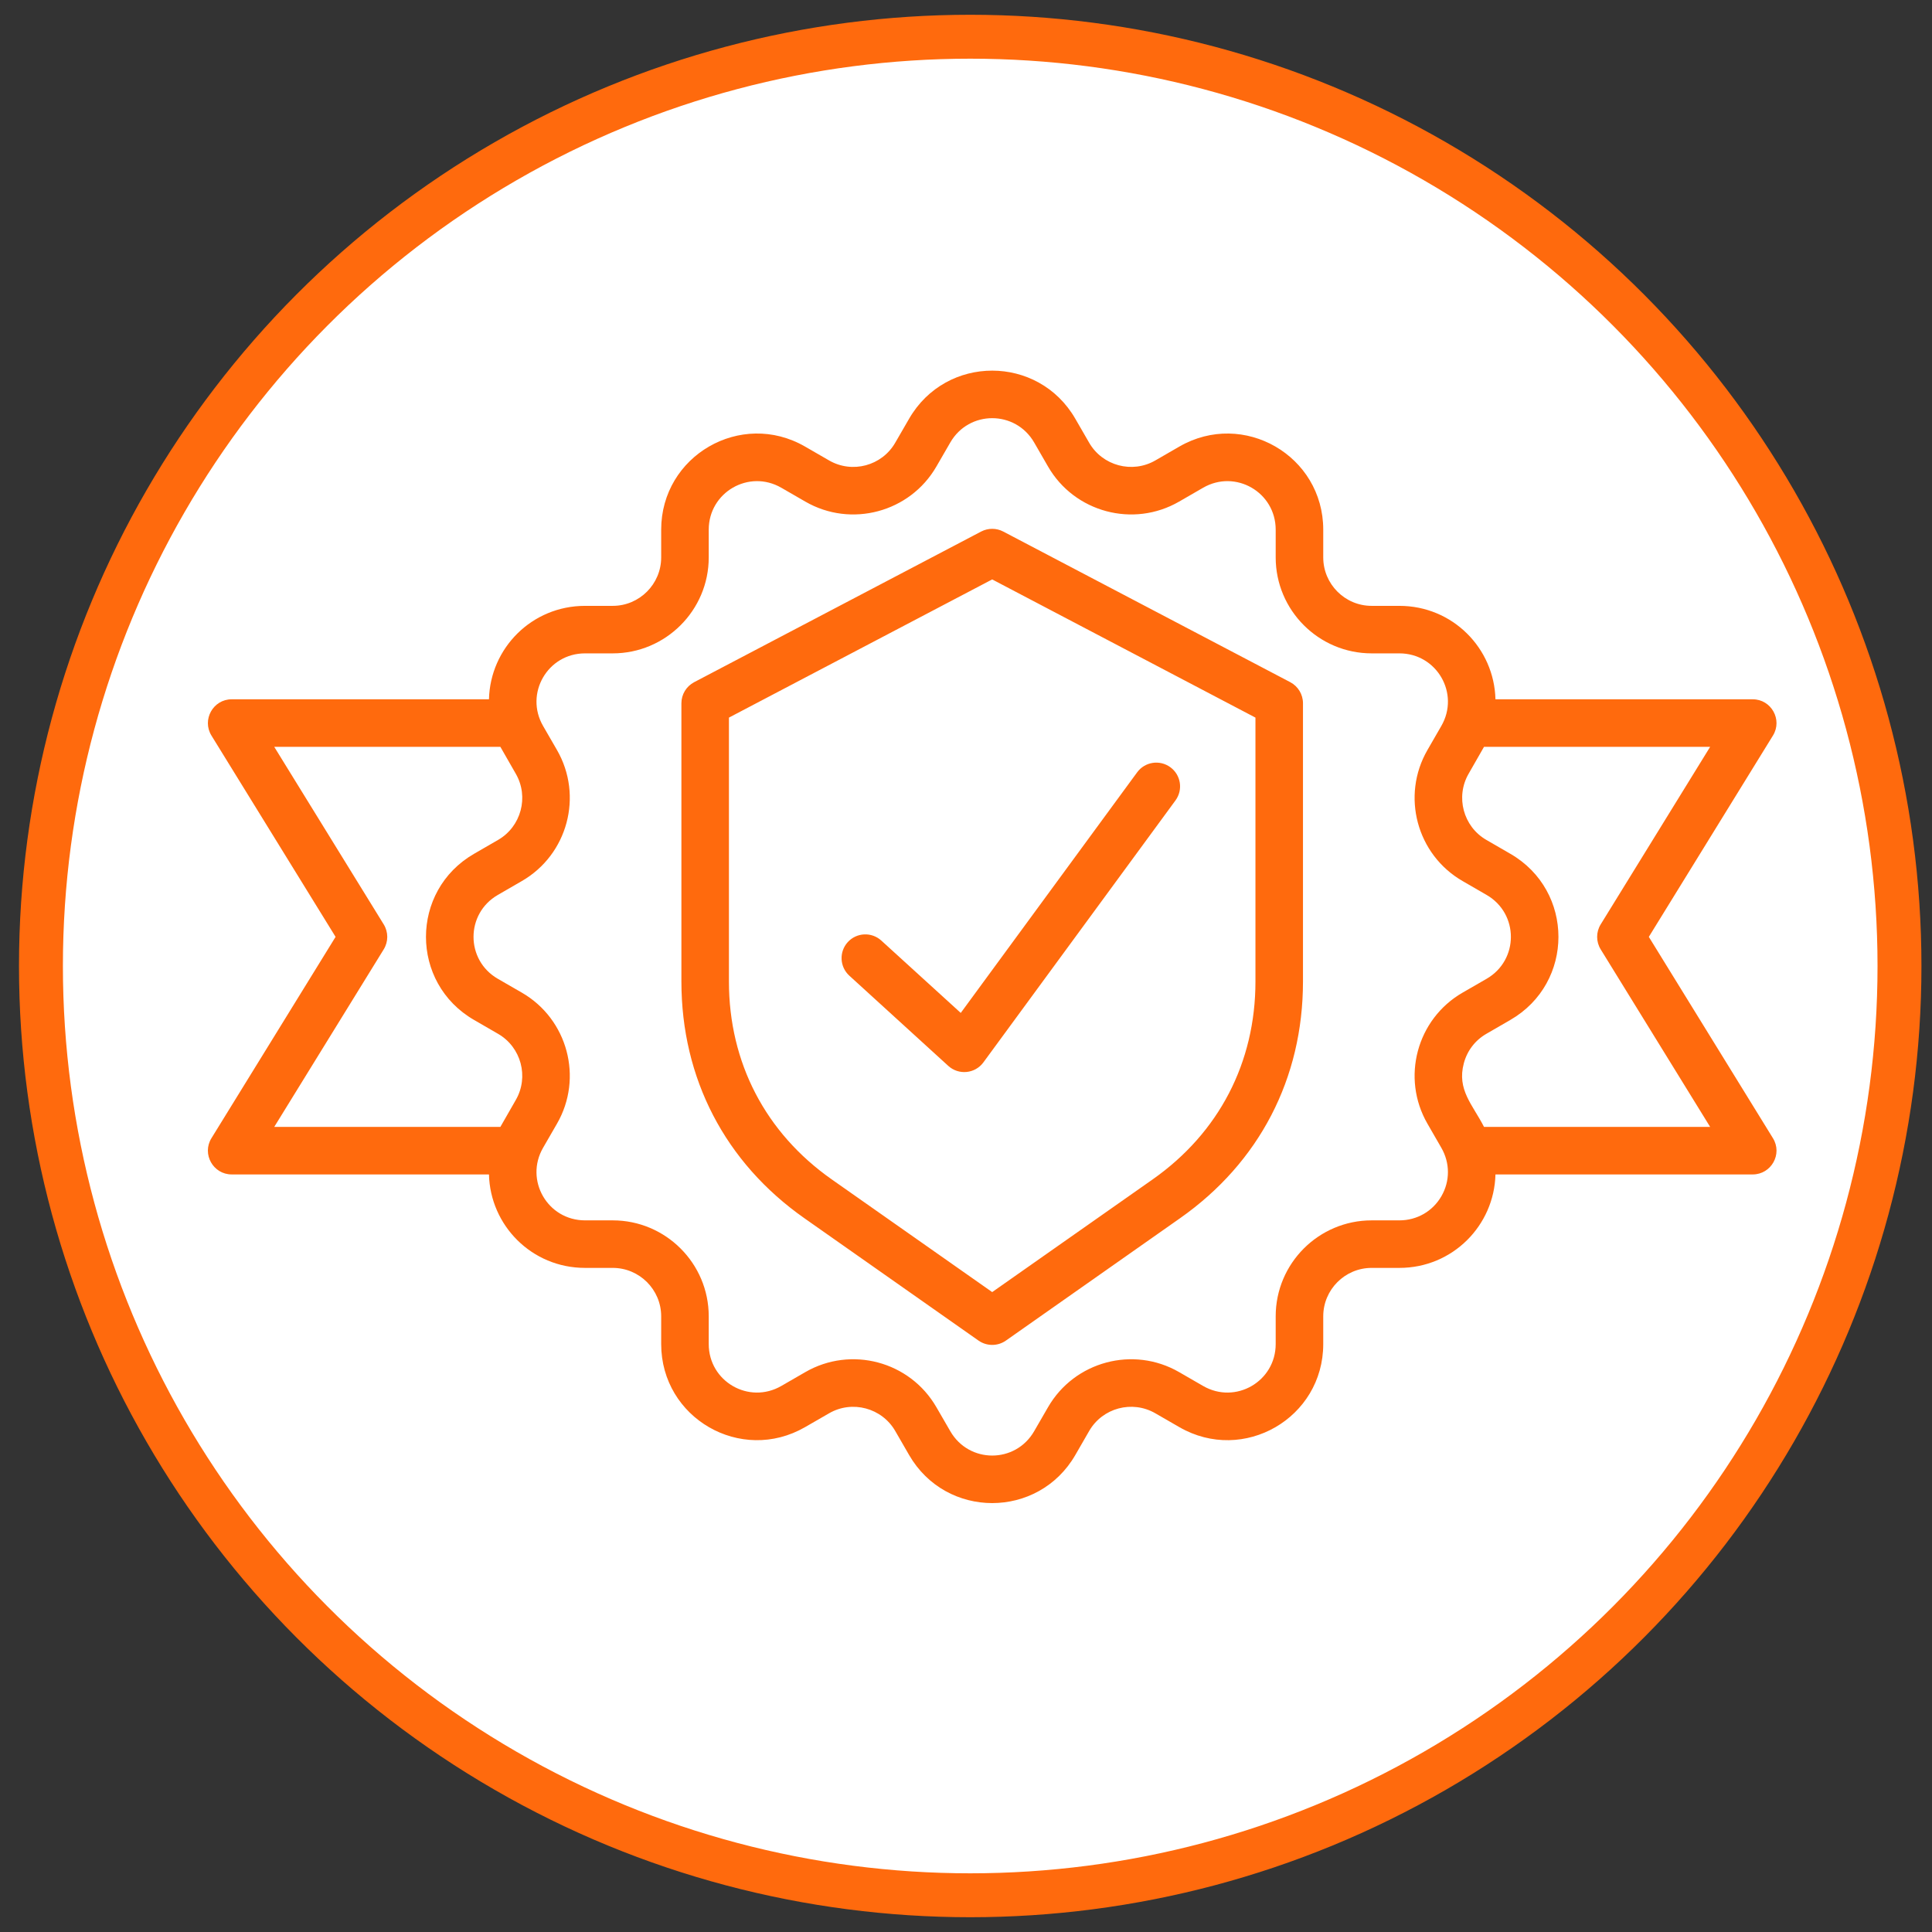
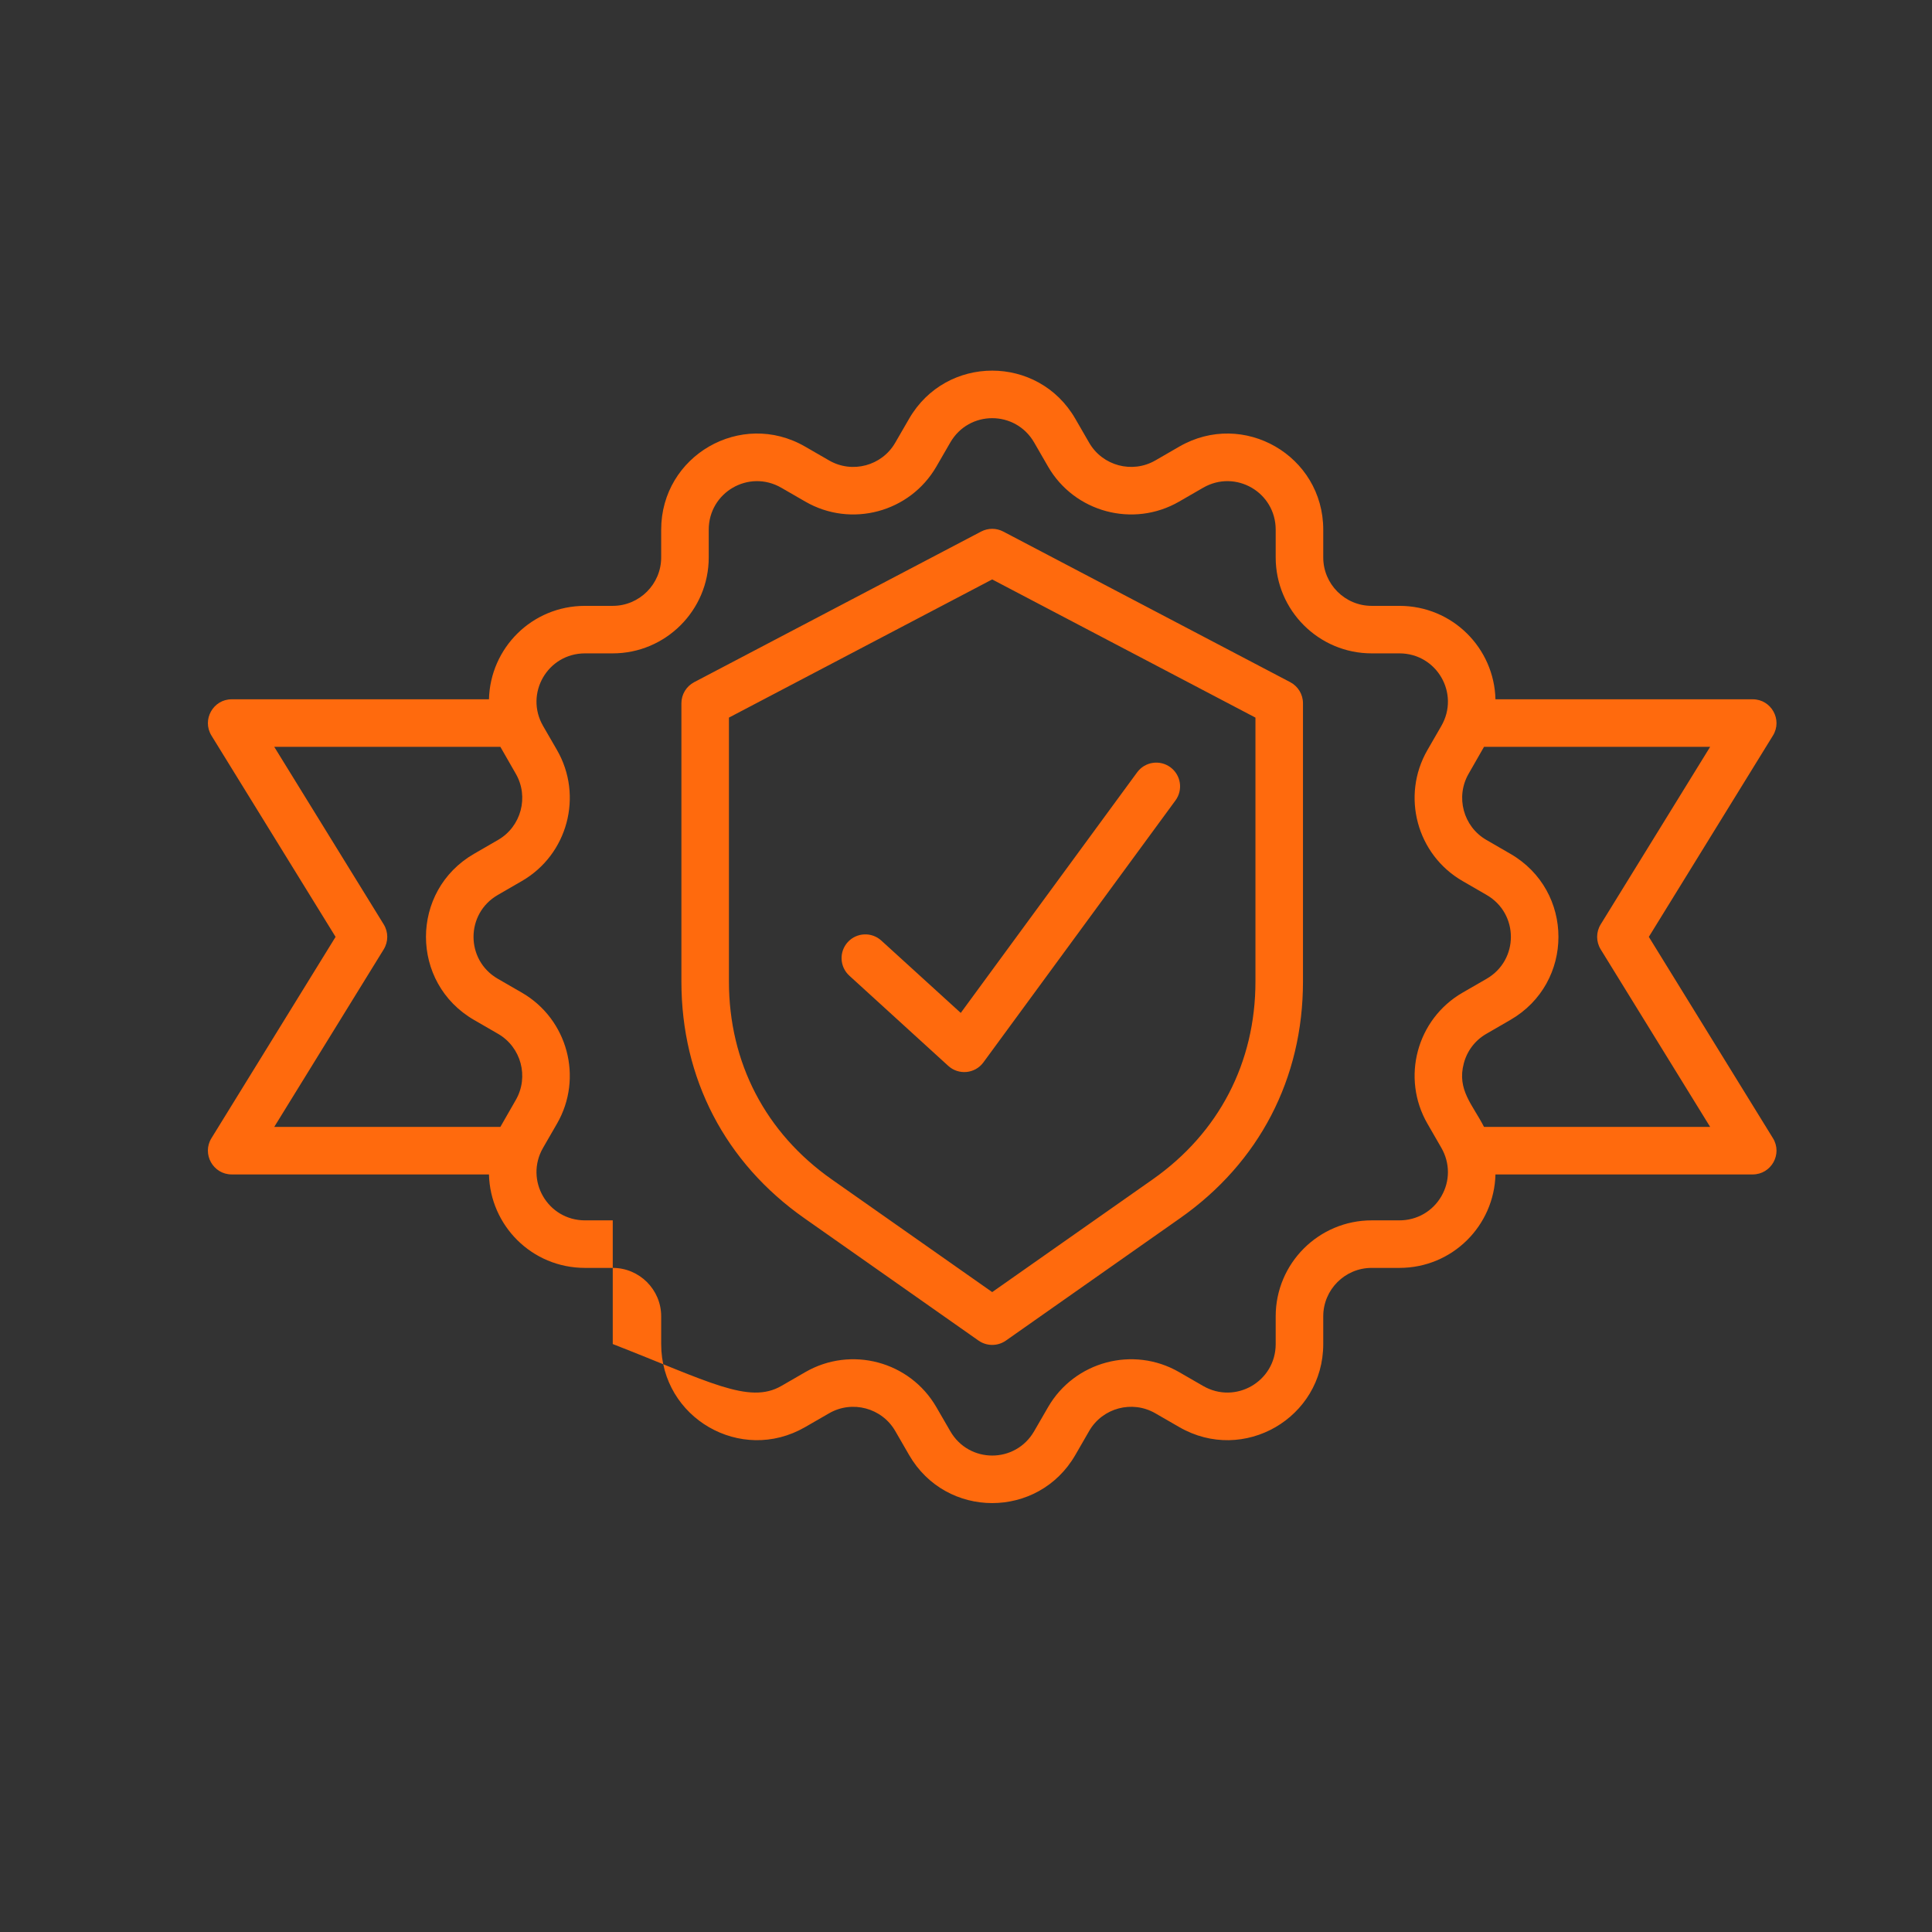
<svg xmlns="http://www.w3.org/2000/svg" width="88" height="88" viewBox="0 0 88 88" fill="none">
  <rect x="0" y="0" width="88" height="88" fill="#333333" stroke="none" />
-   <circle cx="44.192" cy="44" r="42.327" fill="white" stroke="#FF6A0D" stroke-width="2" />
-   <path fill-rule="evenodd" clip-rule="evenodd" d="M43.761 46.137L51.794 35.18C52.148 34.696 52.825 34.593 53.308 34.946C53.791 35.3 53.895 35.977 53.541 36.459L44.794 48.388C44.414 48.909 43.666 48.982 43.192 48.549L38.686 44.441C38.244 44.038 38.212 43.354 38.615 42.912C39.017 42.471 39.702 42.44 40.143 42.842L43.761 46.137ZM57.184 44.706V32.686L45.193 26.392L33.202 32.686V44.706C33.202 48.398 34.866 51.599 37.886 53.721L45.193 58.853L52.501 53.721C55.521 51.599 57.184 48.398 57.184 44.706ZM58.771 31.073L45.696 24.211C45.382 24.046 45.006 24.046 44.69 24.211L31.617 31.073C31.261 31.262 31.037 31.629 31.037 32.033V44.706C31.037 49.123 33.027 52.954 36.642 55.491L44.572 61.063C44.946 61.324 45.443 61.324 45.816 61.063L53.746 55.491C57.36 52.954 59.349 49.123 59.349 44.706V32.033C59.349 31.629 59.126 31.262 58.771 31.073ZM67.595 51.329C67.078 50.315 66.351 49.639 66.676 48.428C66.828 47.859 67.192 47.383 67.7 47.09L68.794 46.457C71.715 44.771 71.715 40.574 68.794 38.889L67.7 38.256C66.65 37.65 66.287 36.295 66.893 35.244L67.595 34.017H77.895L72.909 42.105C72.694 42.453 72.694 42.892 72.909 43.242L77.895 51.329H67.595ZM65.654 54.485C66.052 53.797 66.05 52.971 65.65 52.279L65.019 51.184C63.813 49.096 64.53 46.419 66.618 45.214L67.712 44.583C69.187 43.731 69.189 41.616 67.712 40.763L66.618 40.13C64.53 38.926 63.813 36.249 65.019 34.161L65.65 33.067C66.504 31.588 65.444 29.76 63.739 29.76H62.477C60.066 29.76 58.106 27.799 58.106 25.39V24.127C58.106 22.421 56.275 21.363 54.799 22.217L53.706 22.848C51.619 24.053 48.94 23.336 47.736 21.249L47.104 20.154C46.251 18.679 44.137 18.678 43.285 20.154L42.652 21.249C41.447 23.336 38.769 24.053 36.682 22.848L35.589 22.217C34.112 21.363 32.282 22.422 32.282 24.127V25.39C32.282 27.799 30.32 29.76 27.91 29.76H26.648C24.938 29.76 23.887 31.596 24.737 33.067L25.369 34.161C26.574 36.248 25.857 38.926 23.77 40.13L22.676 40.763C21.2 41.614 21.199 43.731 22.676 44.583L23.77 45.214C25.856 46.419 26.575 49.097 25.369 51.184L24.737 52.279C23.886 53.751 24.939 55.586 26.648 55.586H27.91C30.32 55.586 32.282 57.545 32.282 59.956V61.219C32.282 62.924 34.111 63.982 35.589 63.128L36.682 62.497C38.763 61.295 41.443 62.002 42.652 64.097L43.285 65.19C44.138 66.668 46.251 66.668 47.104 65.19L47.736 64.097C48.94 62.009 51.619 61.292 53.706 62.497L54.799 63.128C56.276 63.982 58.106 62.924 58.106 61.219V59.956C58.106 57.545 60.066 55.586 62.477 55.586H63.739C64.541 55.586 65.256 55.174 65.654 54.485ZM17.478 43.242C17.693 42.892 17.693 42.453 17.478 42.105L12.491 34.017H22.791L23.494 35.244C24.101 36.296 23.739 37.649 22.687 38.257L21.594 38.889C18.672 40.575 18.672 44.77 21.594 46.458L22.687 47.09C23.739 47.698 24.101 49.05 23.494 50.102L22.791 51.329H12.491L17.478 43.242ZM75.102 42.673L80.755 33.504C81.2 32.784 80.68 31.852 79.834 31.852H68.116C68.06 29.531 66.17 27.596 63.739 27.596H62.476C61.26 27.596 60.272 26.605 60.272 25.39V24.127C60.272 20.751 56.633 18.657 53.717 20.341L52.623 20.973C51.571 21.58 50.217 21.218 49.61 20.166L48.978 19.072C47.293 16.155 43.097 16.149 41.409 19.072L40.776 20.166C40.169 21.219 38.818 21.581 37.765 20.973L36.67 20.341C33.751 18.655 30.116 20.755 30.116 24.127V25.39C30.116 26.605 29.126 27.596 27.91 27.596H26.648C24.218 27.596 22.328 29.529 22.272 31.852H10.553C9.707 31.852 9.188 32.784 9.631 33.504L15.285 42.673L9.631 51.843C9.186 52.565 9.71 53.494 10.553 53.494H22.272C22.328 55.815 24.218 57.751 26.648 57.751H27.91C29.126 57.751 30.116 58.741 30.116 59.956V61.219C30.116 64.593 33.748 66.689 36.67 65.004L37.765 64.373C38.816 63.765 40.17 64.129 40.777 65.18L41.409 66.274C43.095 69.194 47.292 69.193 48.979 66.274L49.61 65.18C50.218 64.126 51.569 63.765 52.623 64.373L53.717 65.004C56.639 66.69 60.272 64.593 60.272 61.219V59.956C60.272 58.741 61.26 57.751 62.477 57.751H63.739C66.168 57.751 68.06 55.815 68.116 53.494H79.834C80.677 53.494 81.202 52.565 80.755 51.843L75.102 42.673Z" fill="#FF6A0D" />
+   <path fill-rule="evenodd" clip-rule="evenodd" d="M43.761 46.137L51.794 35.18C52.148 34.696 52.825 34.593 53.308 34.946C53.791 35.3 53.895 35.977 53.541 36.459L44.794 48.388C44.414 48.909 43.666 48.982 43.192 48.549L38.686 44.441C38.244 44.038 38.212 43.354 38.615 42.912C39.017 42.471 39.702 42.44 40.143 42.842L43.761 46.137ZM57.184 44.706V32.686L45.193 26.392L33.202 32.686V44.706C33.202 48.398 34.866 51.599 37.886 53.721L45.193 58.853L52.501 53.721C55.521 51.599 57.184 48.398 57.184 44.706ZM58.771 31.073L45.696 24.211C45.382 24.046 45.006 24.046 44.69 24.211L31.617 31.073C31.261 31.262 31.037 31.629 31.037 32.033V44.706C31.037 49.123 33.027 52.954 36.642 55.491L44.572 61.063C44.946 61.324 45.443 61.324 45.816 61.063L53.746 55.491C57.36 52.954 59.349 49.123 59.349 44.706V32.033C59.349 31.629 59.126 31.262 58.771 31.073ZM67.595 51.329C67.078 50.315 66.351 49.639 66.676 48.428C66.828 47.859 67.192 47.383 67.7 47.09L68.794 46.457C71.715 44.771 71.715 40.574 68.794 38.889L67.7 38.256C66.65 37.65 66.287 36.295 66.893 35.244L67.595 34.017H77.895L72.909 42.105C72.694 42.453 72.694 42.892 72.909 43.242L77.895 51.329H67.595ZM65.654 54.485C66.052 53.797 66.05 52.971 65.65 52.279L65.019 51.184C63.813 49.096 64.53 46.419 66.618 45.214L67.712 44.583C69.187 43.731 69.189 41.616 67.712 40.763L66.618 40.13C64.53 38.926 63.813 36.249 65.019 34.161L65.65 33.067C66.504 31.588 65.444 29.76 63.739 29.76H62.477C60.066 29.76 58.106 27.799 58.106 25.39V24.127C58.106 22.421 56.275 21.363 54.799 22.217L53.706 22.848C51.619 24.053 48.94 23.336 47.736 21.249L47.104 20.154C46.251 18.679 44.137 18.678 43.285 20.154L42.652 21.249C41.447 23.336 38.769 24.053 36.682 22.848L35.589 22.217C34.112 21.363 32.282 22.422 32.282 24.127V25.39C32.282 27.799 30.32 29.76 27.91 29.76H26.648C24.938 29.76 23.887 31.596 24.737 33.067L25.369 34.161C26.574 36.248 25.857 38.926 23.77 40.13L22.676 40.763C21.2 41.614 21.199 43.731 22.676 44.583L23.77 45.214C25.856 46.419 26.575 49.097 25.369 51.184L24.737 52.279C23.886 53.751 24.939 55.586 26.648 55.586H27.91V61.219C32.282 62.924 34.111 63.982 35.589 63.128L36.682 62.497C38.763 61.295 41.443 62.002 42.652 64.097L43.285 65.19C44.138 66.668 46.251 66.668 47.104 65.19L47.736 64.097C48.94 62.009 51.619 61.292 53.706 62.497L54.799 63.128C56.276 63.982 58.106 62.924 58.106 61.219V59.956C58.106 57.545 60.066 55.586 62.477 55.586H63.739C64.541 55.586 65.256 55.174 65.654 54.485ZM17.478 43.242C17.693 42.892 17.693 42.453 17.478 42.105L12.491 34.017H22.791L23.494 35.244C24.101 36.296 23.739 37.649 22.687 38.257L21.594 38.889C18.672 40.575 18.672 44.77 21.594 46.458L22.687 47.09C23.739 47.698 24.101 49.05 23.494 50.102L22.791 51.329H12.491L17.478 43.242ZM75.102 42.673L80.755 33.504C81.2 32.784 80.68 31.852 79.834 31.852H68.116C68.06 29.531 66.17 27.596 63.739 27.596H62.476C61.26 27.596 60.272 26.605 60.272 25.39V24.127C60.272 20.751 56.633 18.657 53.717 20.341L52.623 20.973C51.571 21.58 50.217 21.218 49.61 20.166L48.978 19.072C47.293 16.155 43.097 16.149 41.409 19.072L40.776 20.166C40.169 21.219 38.818 21.581 37.765 20.973L36.67 20.341C33.751 18.655 30.116 20.755 30.116 24.127V25.39C30.116 26.605 29.126 27.596 27.91 27.596H26.648C24.218 27.596 22.328 29.529 22.272 31.852H10.553C9.707 31.852 9.188 32.784 9.631 33.504L15.285 42.673L9.631 51.843C9.186 52.565 9.71 53.494 10.553 53.494H22.272C22.328 55.815 24.218 57.751 26.648 57.751H27.91C29.126 57.751 30.116 58.741 30.116 59.956V61.219C30.116 64.593 33.748 66.689 36.67 65.004L37.765 64.373C38.816 63.765 40.17 64.129 40.777 65.18L41.409 66.274C43.095 69.194 47.292 69.193 48.979 66.274L49.61 65.18C50.218 64.126 51.569 63.765 52.623 64.373L53.717 65.004C56.639 66.69 60.272 64.593 60.272 61.219V59.956C60.272 58.741 61.26 57.751 62.477 57.751H63.739C66.168 57.751 68.06 55.815 68.116 53.494H79.834C80.677 53.494 81.202 52.565 80.755 51.843L75.102 42.673Z" fill="#FF6A0D" />
</svg>